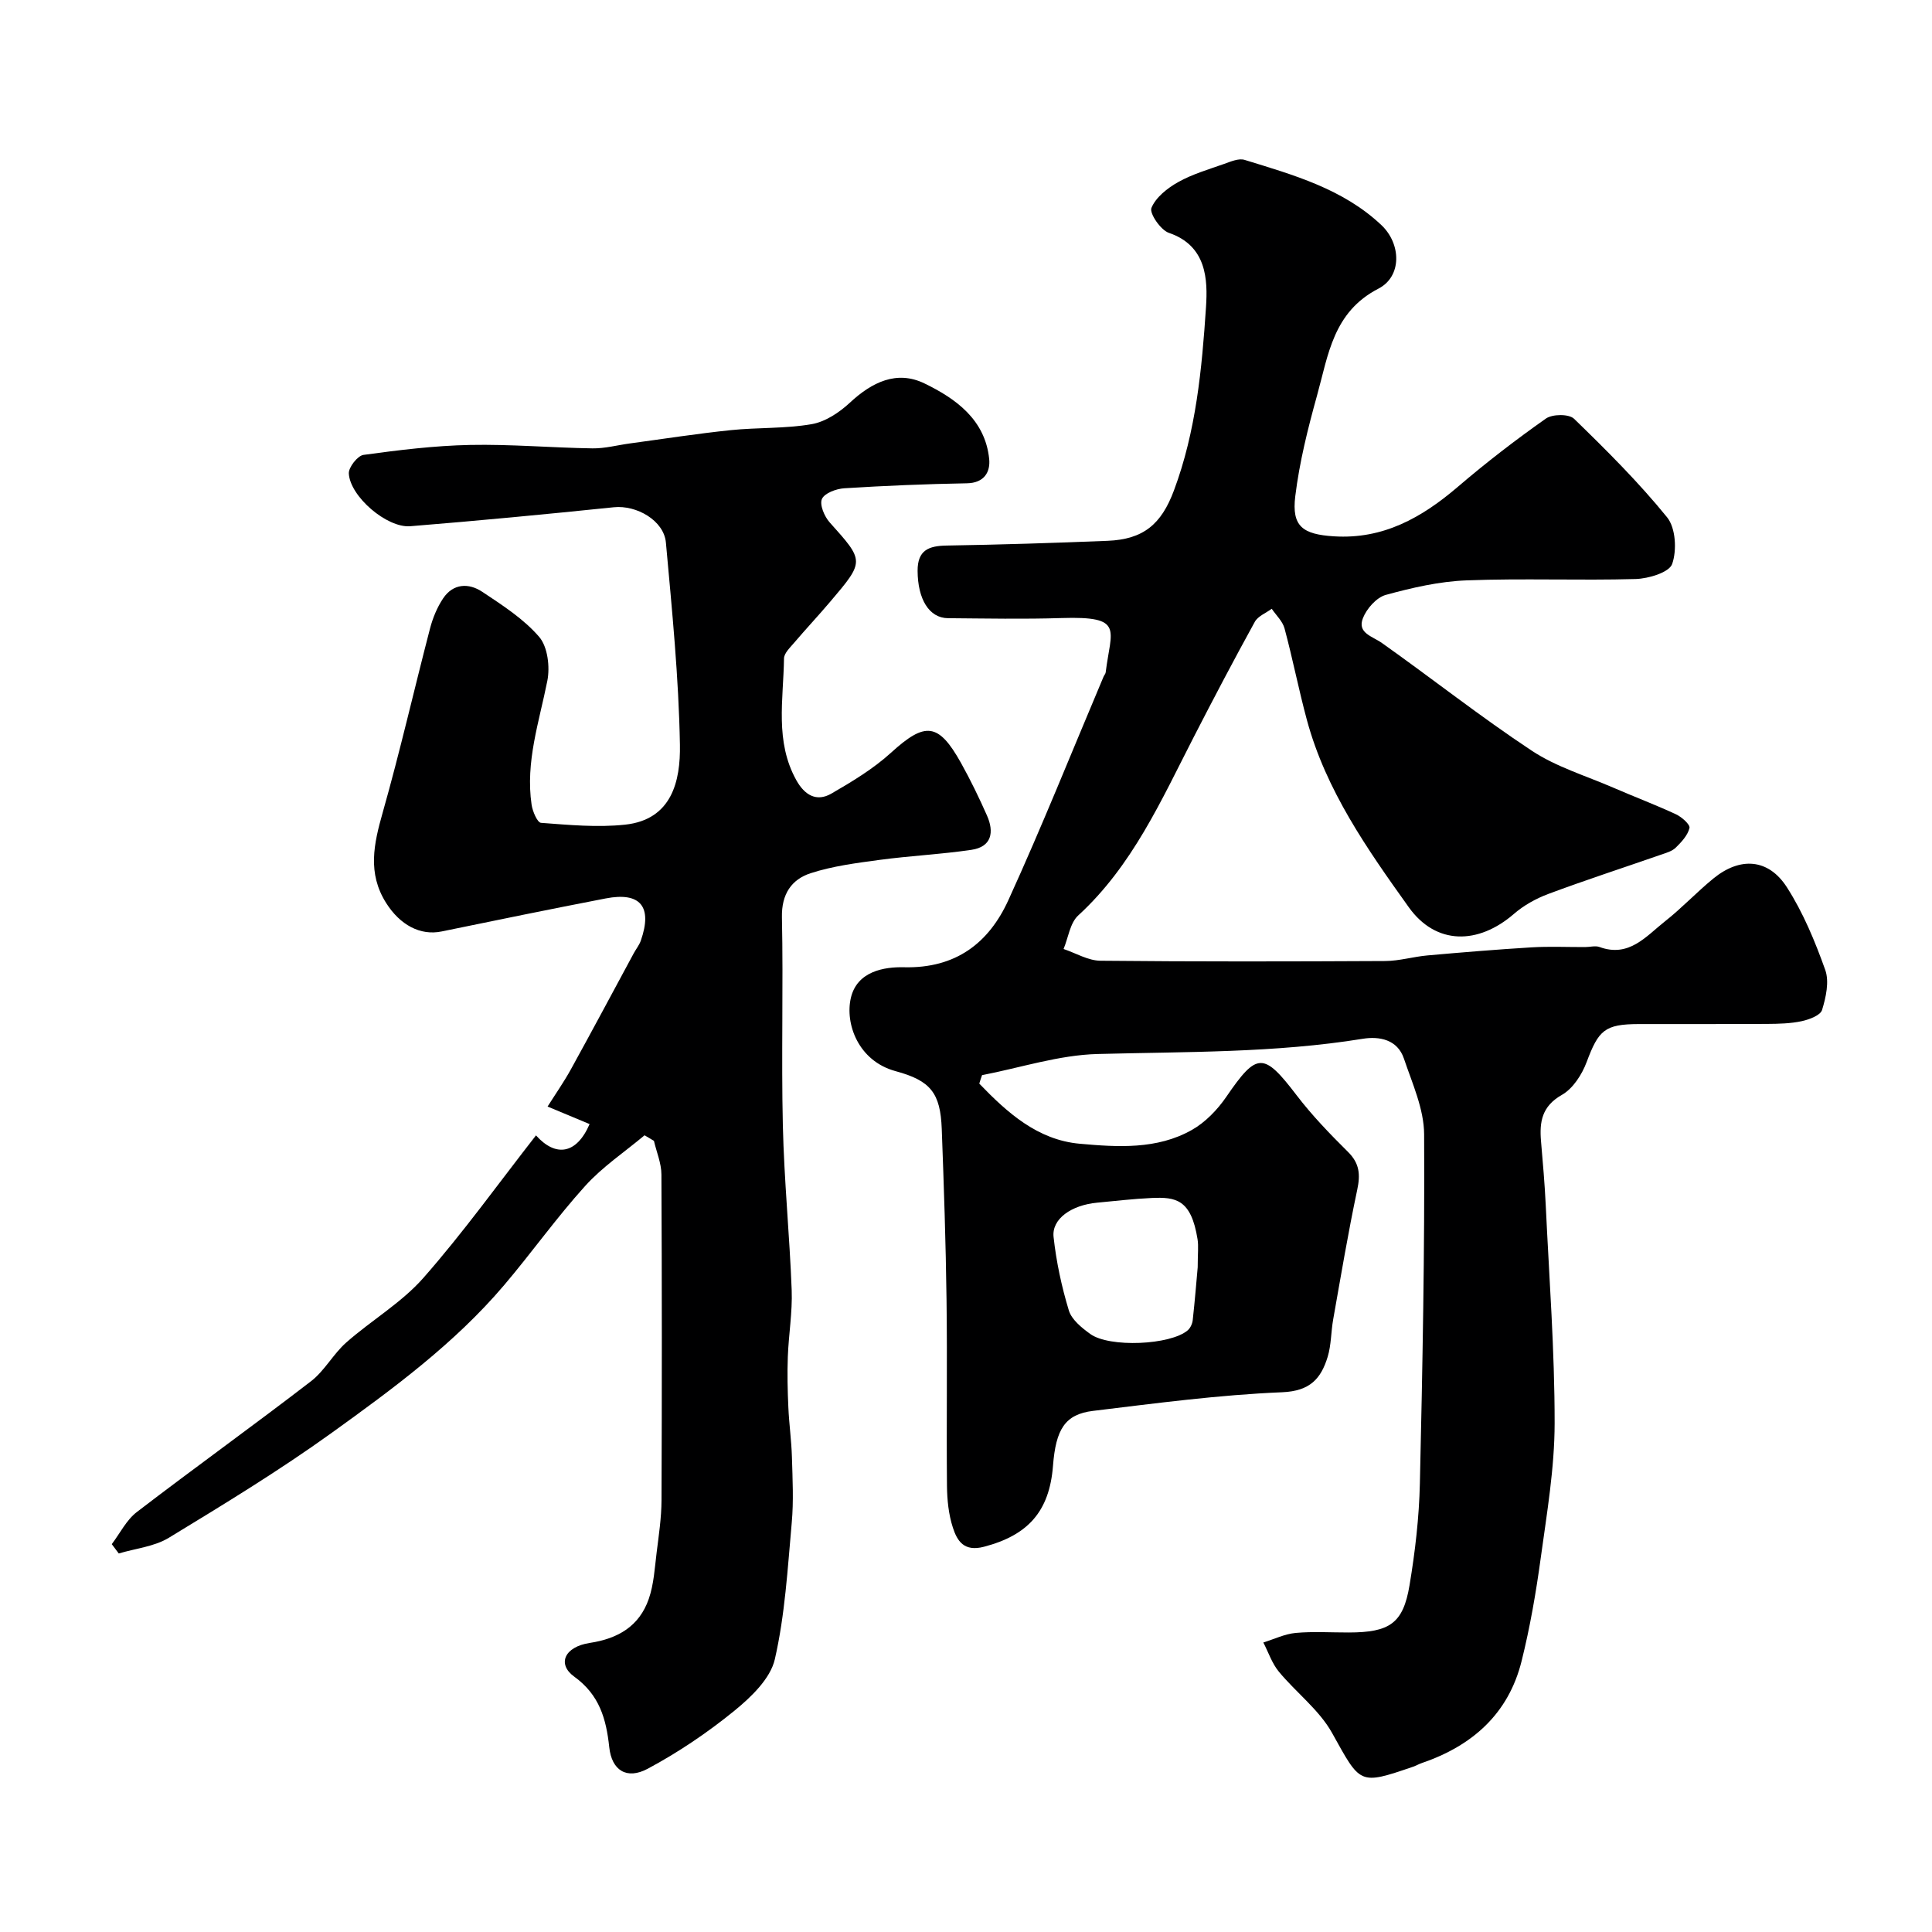
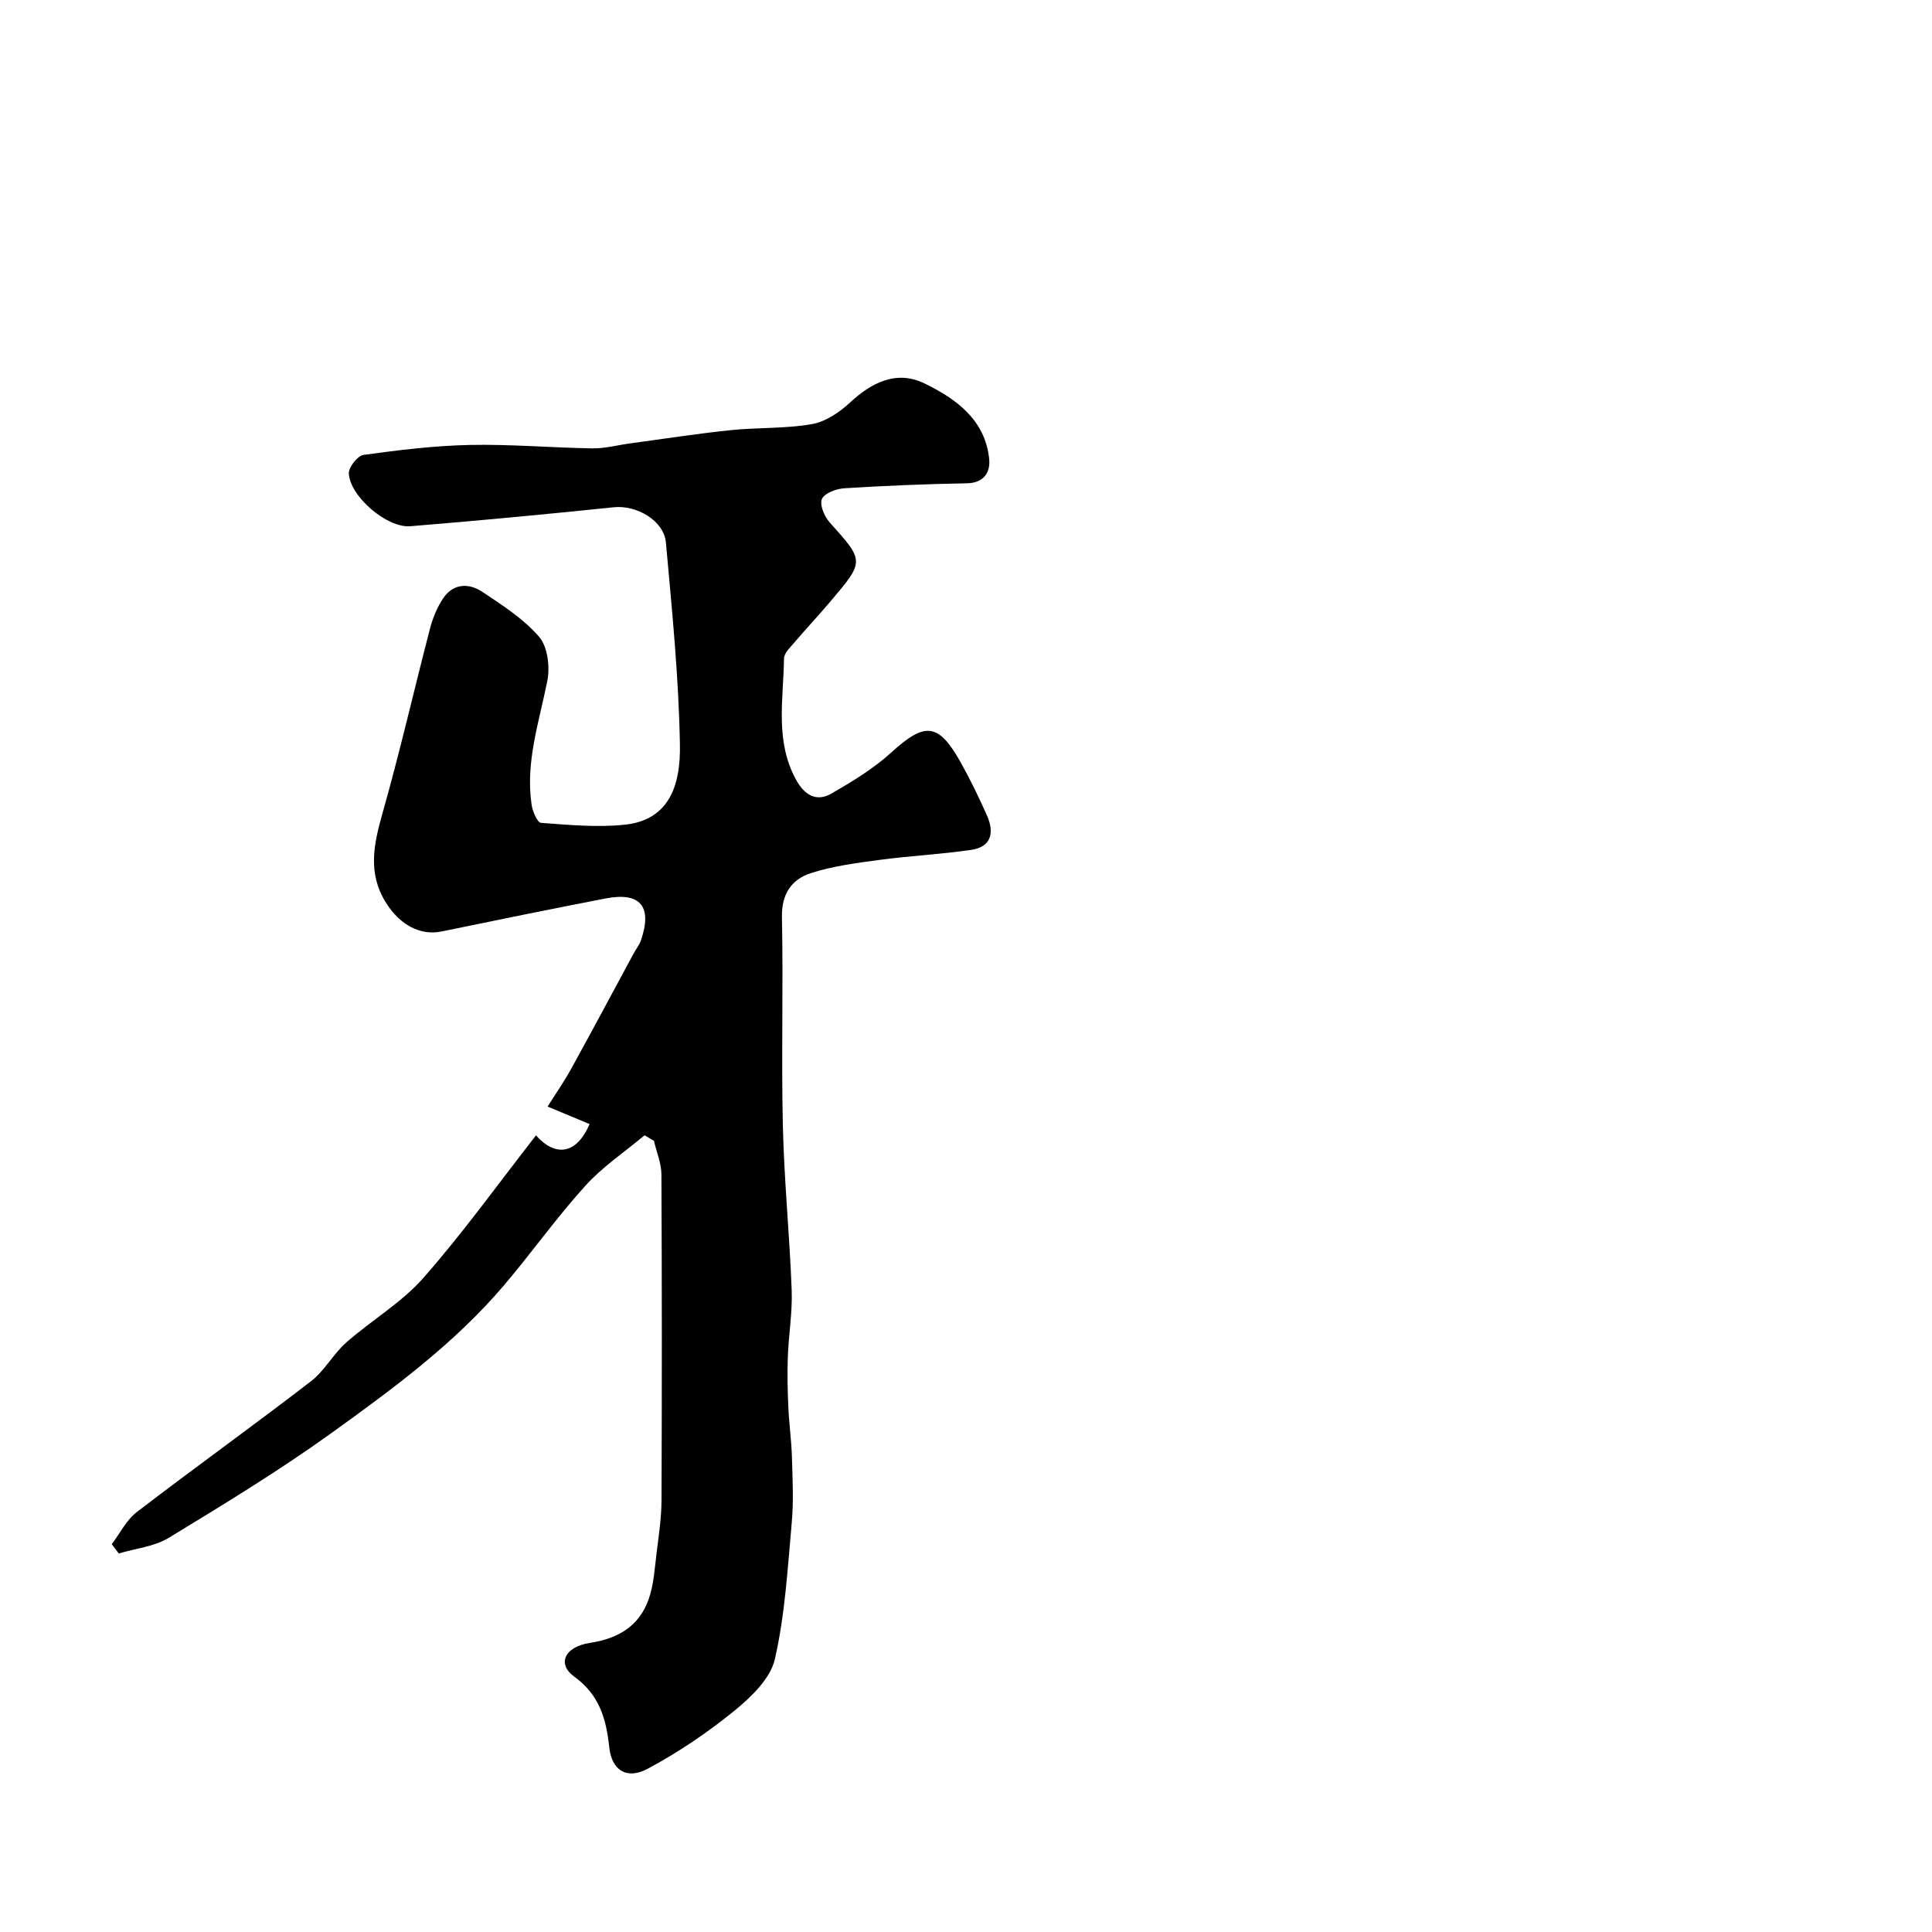
<svg xmlns="http://www.w3.org/2000/svg" enable-background="new 0 0 400 400" viewBox="0 0 400 400">
-   <path d="m202.75 224.35c5.77 5.99 12.05 11.67 20.81 12.45 7.8.7 15.97 1.23 23.19-2.85 2.8-1.58 5.3-4.18 7.14-6.86 6.35-9.27 7.71-9.3 14.56-.33 3.2 4.19 6.9 8.02 10.65 11.74 2.39 2.37 2.57 4.69 1.9 7.83-1.89 8.9-3.39 17.89-4.98 26.85-.46 2.57-.39 5.27-1.14 7.74-1.38 4.5-3.63 7.09-9.42 7.33-13.09.54-26.14 2.28-39.17 3.86-5.79.71-7.69 3.78-8.28 11.38-.74 9.51-5.24 14.38-14.29 16.75-4.13 1.08-5.54-1.2-6.43-3.94-.9-2.75-1.2-5.79-1.23-8.7-.12-12.83.08-25.67-.09-38.5-.15-11.79-.55-23.58-.99-35.36-.28-7.46-2.31-10.01-9.56-11.97-7.77-2.11-10.49-9.87-9.26-15.16 1.29-5.53 6.9-6.45 11.02-6.35 10.72.26 17.54-5.02 21.59-13.89 6.96-15.25 13.18-30.83 19.71-46.27.13-.31.4-.58.44-.89 1.09-8.91 3.97-11.66-9.14-11.25-7.83.25-15.66.09-23.5.03-3.94-.03-6.27-3.97-6.3-9.79-.02-4.3 2.29-5.19 6.03-5.25 11.1-.18 22.21-.53 33.3-.98 7.43-.3 11.13-3.43 13.74-10.42 4.58-12.26 5.79-25.16 6.64-37.97.37-5.65.17-12.7-7.69-15.37-1.7-.58-4.06-4.05-3.61-5.16.9-2.2 3.32-4.11 5.54-5.35 2.96-1.66 6.31-2.63 9.53-3.77 1.35-.48 3-1.2 4.21-.83 10.1 3.11 20.39 5.99 28.34 13.51 4.1 3.88 4.28 10.62-.62 13.15-9.39 4.84-10.38 13.74-12.7 22.08-1.91 6.87-3.66 13.86-4.52 20.92-.76 6.22 1.53 7.87 8 8.28 10.22.65 18.21-3.88 25.66-10.25 5.84-5 11.95-9.71 18.23-14.13 1.35-.95 4.78-.98 5.83.04 6.72 6.52 13.39 13.16 19.27 20.41 1.78 2.2 2.04 6.83 1.04 9.66-.62 1.75-4.89 3.03-7.56 3.11-11.66.33-23.34-.17-34.99.28-5.62.21-11.28 1.51-16.74 3.01-1.92.53-3.96 2.84-4.73 4.81-1.22 3.1 1.94 3.73 3.94 5.15 10.4 7.37 20.42 15.29 31.04 22.31 5.07 3.35 11.16 5.17 16.81 7.62 4.33 1.88 8.76 3.55 13.04 5.54 1.18.55 2.94 2.12 2.78 2.82-.36 1.52-1.66 2.92-2.85 4.08-.77.75-2 1.09-3.08 1.46-7.77 2.71-15.61 5.25-23.32 8.13-2.54.95-5.07 2.36-7.11 4.13-7.36 6.37-16.11 6.51-21.76-1.39-8.57-11.99-17.15-24.19-21.09-38.76-1.7-6.28-2.94-12.68-4.63-18.96-.4-1.49-1.74-2.72-2.65-4.07-1.2.89-2.86 1.52-3.51 2.71-4.34 7.88-8.53 15.85-12.64 23.85-6.73 13.11-12.71 26.66-23.92 36.94-1.7 1.56-2.05 4.59-3.03 6.94 2.54.85 5.07 2.4 7.62 2.43 19.66.2 39.33.16 58.99.06 2.91-.02 5.81-.9 8.73-1.16 7.18-.64 14.36-1.23 21.55-1.67 3.69-.22 7.4-.05 11.1-.06 1 0 2.11-.33 2.98-.01 6.12 2.23 9.63-2.23 13.55-5.32 3.49-2.75 6.56-6.04 10.01-8.86 5.52-4.52 11.39-4.16 15.22 1.8 3.38 5.26 5.84 11.22 7.95 17.13.86 2.42.14 5.66-.66 8.28-.34 1.12-2.65 1.98-4.2 2.32-2.32.5-4.76.55-7.14.57-8.87.06-17.73 0-26.6.03-7.07.02-8.33 1.26-10.8 7.86-.97 2.6-2.84 5.51-5.14 6.81-4.13 2.35-4.65 5.57-4.31 9.57.38 4.43.77 8.86.98 13.29.71 15.03 1.85 30.07 1.84 45.1-.01 9.29-1.6 18.61-2.87 27.86-.98 7.18-2.22 14.37-3.97 21.4-2.72 10.93-10.22 17.54-20.66 21.11-.62.21-1.19.55-1.8.76-11.26 3.86-10.86 3.63-16.79-7.01-2.67-4.78-7.44-8.35-11.01-12.67-1.42-1.72-2.16-4.01-3.21-6.04 2.23-.69 4.43-1.77 6.71-1.98 3.64-.33 7.32-.08 10.99-.09 8.47-.02 11.25-1.88 12.57-9.79 1.16-6.95 1.98-14.02 2.14-21.06.55-24.1 1.01-48.2.88-72.3-.03-5.24-2.45-10.53-4.18-15.66-1.33-3.96-5.08-4.67-8.53-4.11-18.21 2.95-36.55 2.66-54.9 3.15-8.01.21-15.95 2.84-23.92 4.38-.22.59-.39 1.17-.57 1.75zm45.22 38.03c0-2.82.2-4.35-.03-5.81-1.33-8.3-4.52-8.76-9.5-8.54-3.77.17-7.52.62-11.28.97-5.34.5-9.43 3.36-9.03 7.09.56 5.14 1.66 10.27 3.16 15.22.58 1.91 2.66 3.59 4.43 4.87 3.98 2.88 16.62 2.3 20.18-.75.55-.47.96-1.36 1.04-2.1.45-4.08.78-8.17 1.03-10.95z" fill="#000001" />
  <path d="m133.45 235.05c-4.13 3.46-8.7 6.51-12.28 10.47-5.93 6.55-11.07 13.81-16.8 20.56-10.27 12.09-23 21.44-35.74 30.61-10.83 7.79-22.28 14.76-33.69 21.7-3 1.82-6.88 2.2-10.35 3.24-.48-.64-.97-1.29-1.45-1.93 1.71-2.25 3.03-5 5.19-6.65 11.93-9.15 24.15-17.91 36.06-27.08 2.82-2.17 4.6-5.64 7.3-8.02 5.22-4.61 11.46-8.24 15.99-13.4 8.29-9.43 15.64-19.69 23.29-29.48 4.03 4.5 8.36 3.99 11.1-2.34-2.62-1.09-5.24-2.19-8.7-3.63 1.67-2.65 3.4-5.11 4.84-7.73 4.4-7.98 8.69-16.02 13.02-24.04.47-.86 1.12-1.66 1.44-2.57 2.46-7.04-.06-10.14-7.26-8.75-11.34 2.19-22.67 4.51-33.98 6.84-4.41.91-8.6-1.34-11.48-5.89-3.91-6.18-2.56-12.24-.72-18.72 3.58-12.63 6.5-25.44 9.81-38.15.57-2.17 1.47-4.36 2.71-6.21 2.09-3.11 5.31-3.21 8.1-1.35 4.18 2.78 8.57 5.6 11.78 9.33 1.77 2.06 2.26 6.22 1.69 9.1-1.69 8.5-4.56 16.8-3.26 25.64.2 1.38 1.19 3.7 1.95 3.76 5.78.43 11.65.99 17.38.38 9.74-1.03 11.51-9.08 11.38-16.53-.24-13.97-1.64-27.93-2.9-41.86-.41-4.6-6.09-7.81-10.77-7.33-14.04 1.45-28.09 2.79-42.16 3.93-4.86.39-12.49-6.19-12.72-10.93-.06-1.28 1.82-3.67 3.04-3.84 7.31-1 14.69-1.91 22.05-2.06 8.44-.17 16.89.58 25.34.71 2.58.04 5.17-.67 7.75-1.02 6.96-.94 13.9-2.03 20.88-2.75 5.57-.58 11.27-.29 16.76-1.24 2.84-.49 5.75-2.43 7.93-4.46 4.55-4.23 9.68-6.75 15.4-3.99 6.51 3.15 12.59 7.5 13.43 15.65.27 2.67-1 4.98-4.62 5.04-8.46.15-16.92.5-25.36 1.03-1.67.1-4.11 1-4.65 2.22-.52 1.18.51 3.63 1.61 4.85 7.19 8.03 7.27 7.98.13 16.39-2.45 2.89-5.05 5.66-7.5 8.54-.84.99-2.08 2.15-2.09 3.25-.12 8.49-1.93 17.16 2.56 25.21 1.7 3.04 4.15 4.54 7.24 2.76 4.33-2.5 8.71-5.15 12.38-8.49 7.03-6.4 9.78-6.25 14.46 2.13 1.97 3.54 3.75 7.2 5.39 10.91 1.51 3.42.98 6.47-3.23 7.09-6.3.93-12.68 1.23-19 2.08-4.81.65-9.71 1.27-14.29 2.76-3.94 1.28-6.04 4.31-5.94 9.11.3 14.36-.14 28.73.19 43.09.26 11.38 1.4 22.73 1.83 34.11.17 4.58-.63 9.2-.8 13.8-.13 3.48-.05 6.98.11 10.46.15 3.45.64 6.88.74 10.33.13 4.53.37 9.09-.04 13.59-.85 9.46-1.39 19.04-3.5 28.25-.92 4.02-4.91 7.84-8.38 10.67-5.57 4.53-11.62 8.62-17.94 12-4.34 2.32-7.45.34-7.96-4.45-.63-5.88-2.03-10.85-7.25-14.62-3.59-2.59-2.04-6.18 3.22-6.98 5.91-.9 10.26-3.5 12.21-9.11 1.05-3.03 1.23-6.38 1.63-9.61.45-3.59.99-7.19 1.01-10.79.09-22.49.09-44.99-.02-67.48-.01-2.32-1.01-4.64-1.55-6.96-.66-.38-1.3-.76-1.94-1.15z" fill="#000001" />
</svg>